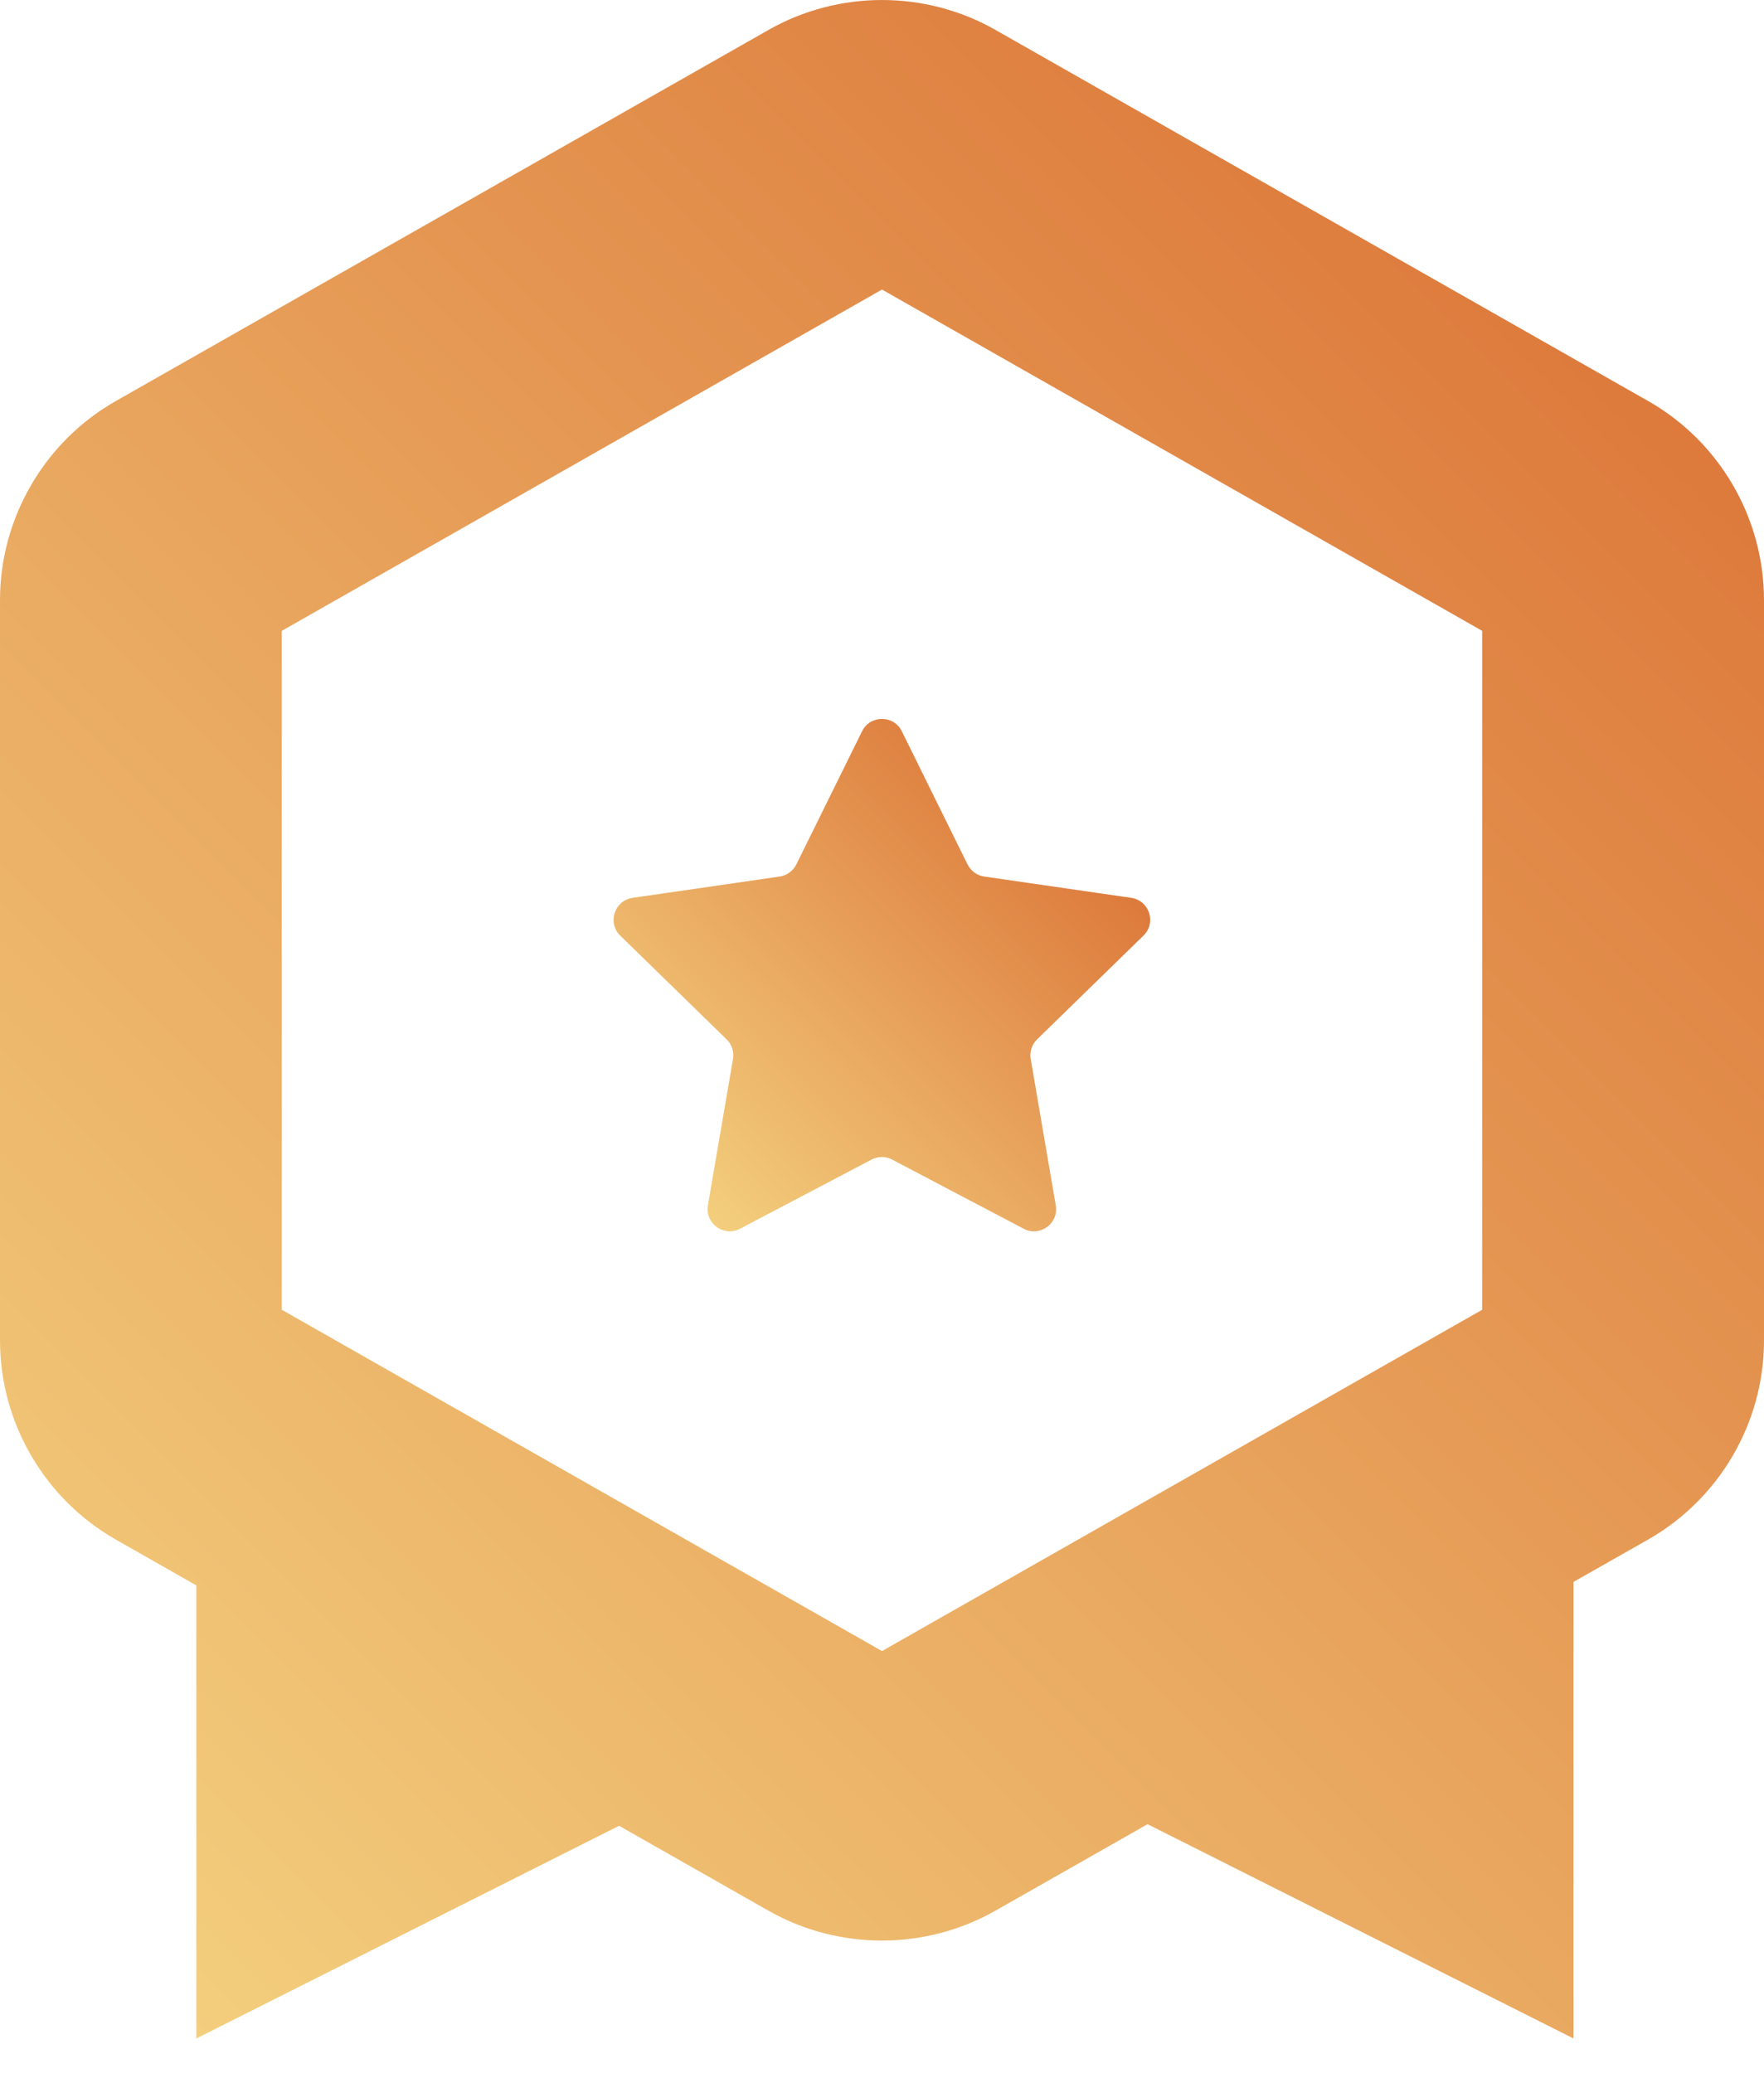
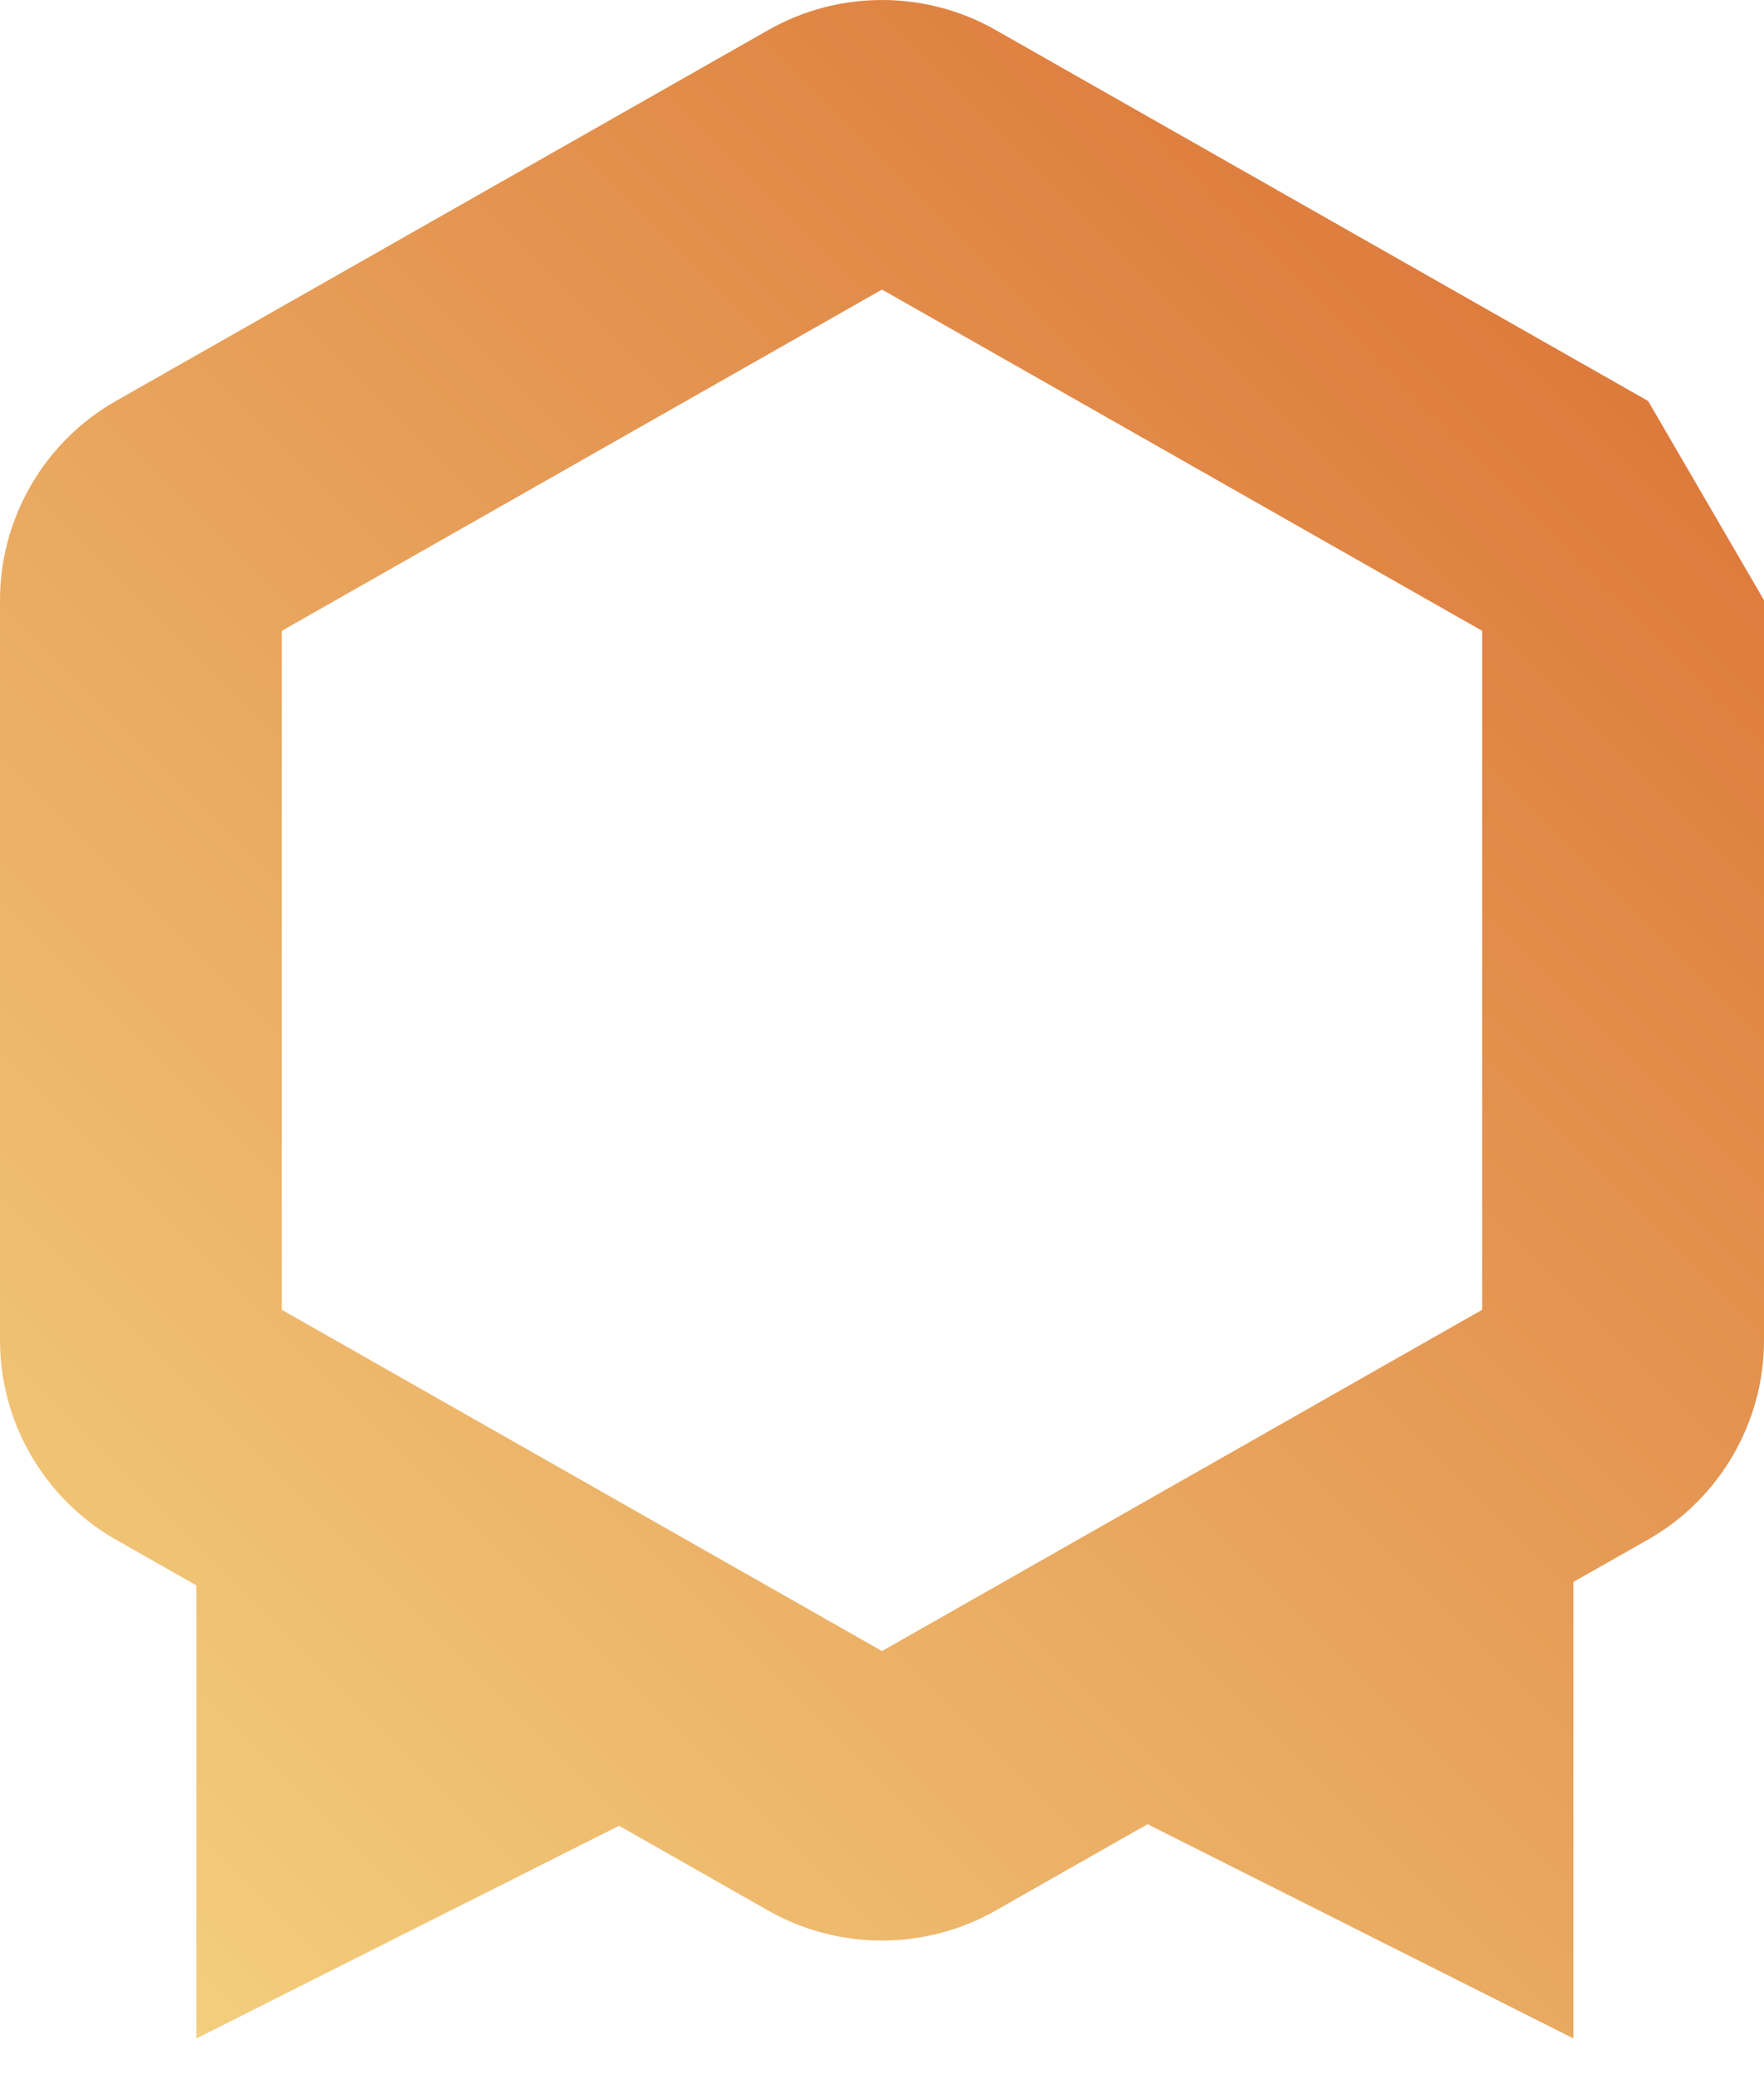
<svg xmlns="http://www.w3.org/2000/svg" width="40" height="47" viewBox="0 0 40 47" fill="none">
-   <path d="M37.373 9.094L22.569 0.676C20.984 -0.225 19.016 -0.225 17.431 0.676L2.626 9.094C1.008 10.014 0 11.746 0 13.61V30.396C0 32.26 1.008 33.991 2.626 34.912L4.452 35.951V46.225L14.038 41.402L17.429 43.33C18.221 43.779 19.11 44.005 19.998 44.005C20.886 44.005 21.774 43.779 22.567 43.33L26.022 41.366L35.68 46.225V35.872L37.371 34.912C38.992 33.989 40 32.26 40 30.396V13.61C40 11.746 38.992 10.014 37.373 9.094ZM20 37.44L6.39 29.701V14.305L20 6.566L33.609 14.305V29.701L20 37.44Z" fill="url(#paint0_linear_3128_2853)" />
-   <path d="M25.653 20.36L22.319 19.877C22.155 19.854 22.015 19.751 21.94 19.602L20.449 16.582C20.266 16.209 19.733 16.209 19.548 16.582L18.057 19.602C17.984 19.751 17.842 19.854 17.678 19.877L14.344 20.36C13.933 20.42 13.767 20.927 14.065 21.217L16.476 23.569C16.596 23.684 16.649 23.85 16.621 24.014L16.052 27.332C15.982 27.744 16.412 28.055 16.781 27.863L19.763 26.295C19.91 26.218 20.085 26.218 20.23 26.295L23.212 27.863C23.58 28.057 24.011 27.744 23.94 27.332L23.372 24.014C23.344 23.852 23.397 23.684 23.517 23.569L25.928 21.217C26.228 20.927 26.064 20.422 25.653 20.36Z" fill="url(#paint1_linear_3128_2853)" />
+   <path d="M37.373 9.094L22.569 0.676C20.984 -0.225 19.016 -0.225 17.431 0.676L2.626 9.094C1.008 10.014 0 11.746 0 13.61V30.396C0 32.26 1.008 33.991 2.626 34.912L4.452 35.951V46.225L14.038 41.402L17.429 43.33C18.221 43.779 19.11 44.005 19.998 44.005C20.886 44.005 21.774 43.779 22.567 43.33L26.022 41.366L35.68 46.225V35.872L37.371 34.912C38.992 33.989 40 32.26 40 30.396V13.61ZM20 37.44L6.39 29.701V14.305L20 6.566L33.609 14.305V29.701L20 37.44Z" fill="url(#paint0_linear_3128_2853)" />
  <defs>
    <linearGradient id="paint0_linear_3128_2853" x1="2.456" y1="44.227" x2="37.612" y2="9.071" gradientUnits="userSpaceOnUse">
      <stop stop-color="#F3CE7D" />
      <stop offset="1" stop-color="#DD7A3C" />
    </linearGradient>
    <linearGradient id="paint1_linear_3128_2853" x1="15.747" y1="27.325" x2="24.252" y2="18.82" gradientUnits="userSpaceOnUse">
      <stop stop-color="#F3CE7D" />
      <stop offset="1" stop-color="#DD7A3C" />
    </linearGradient>
  </defs>
</svg>